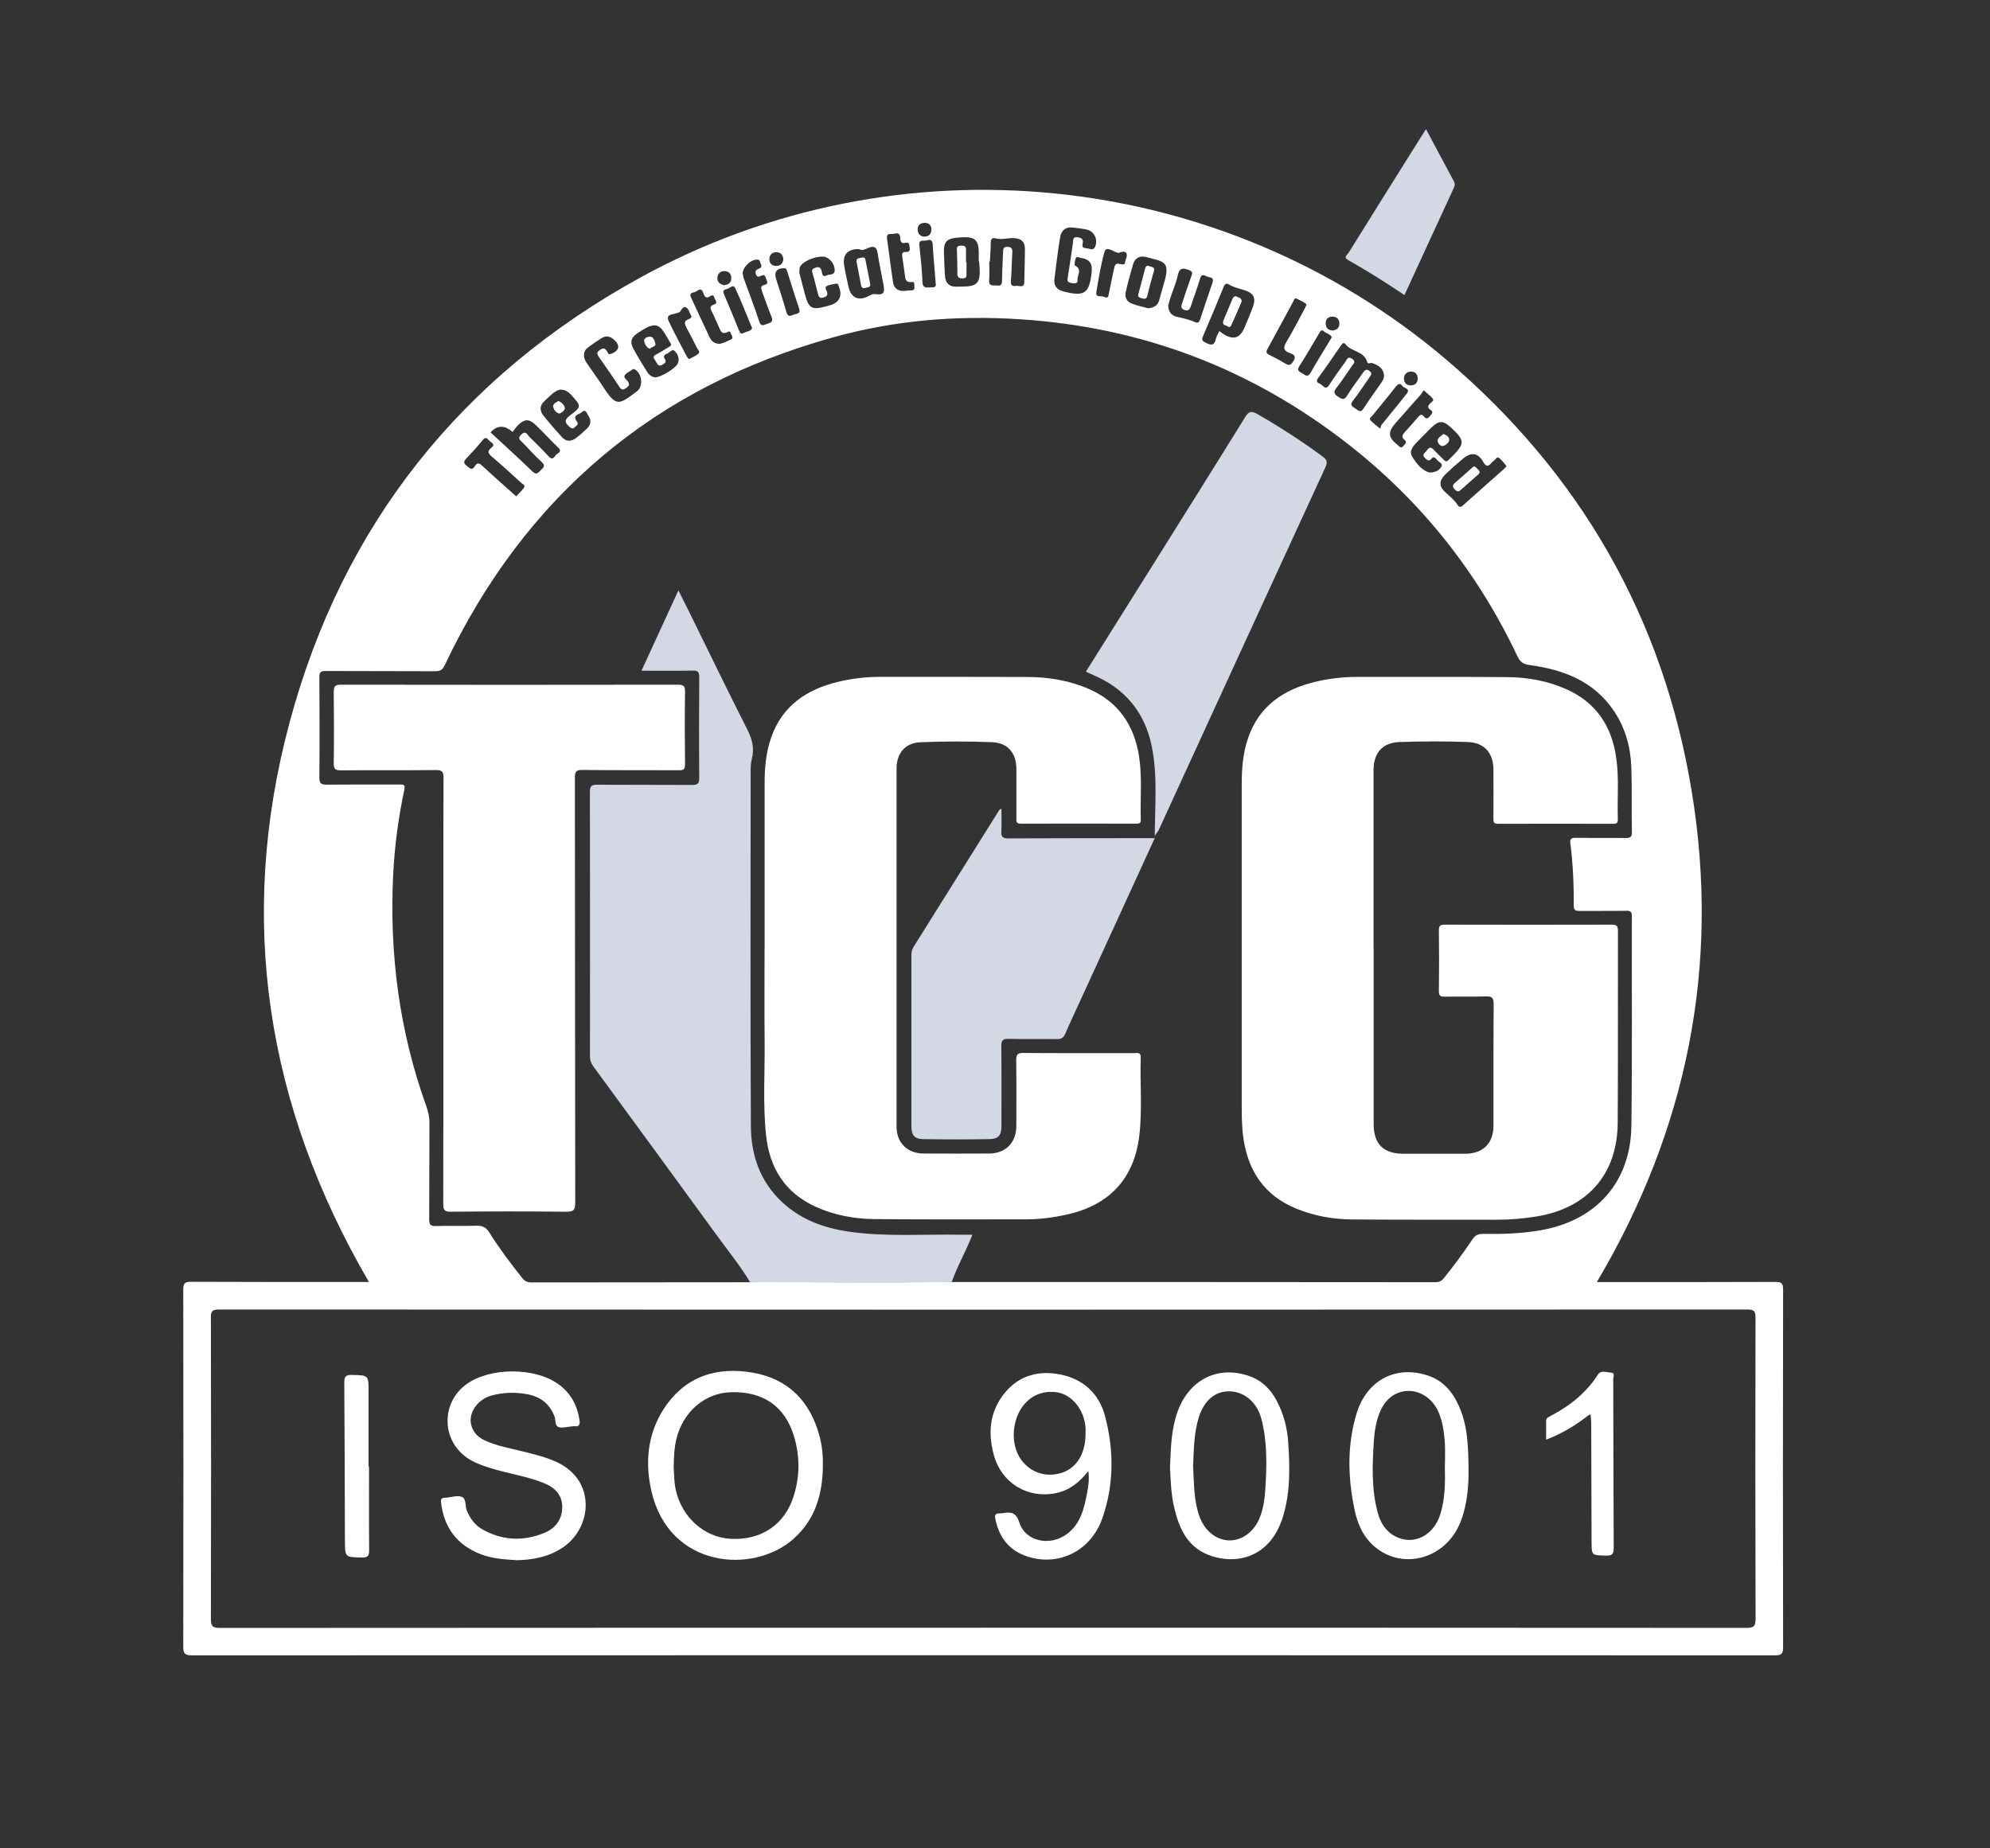
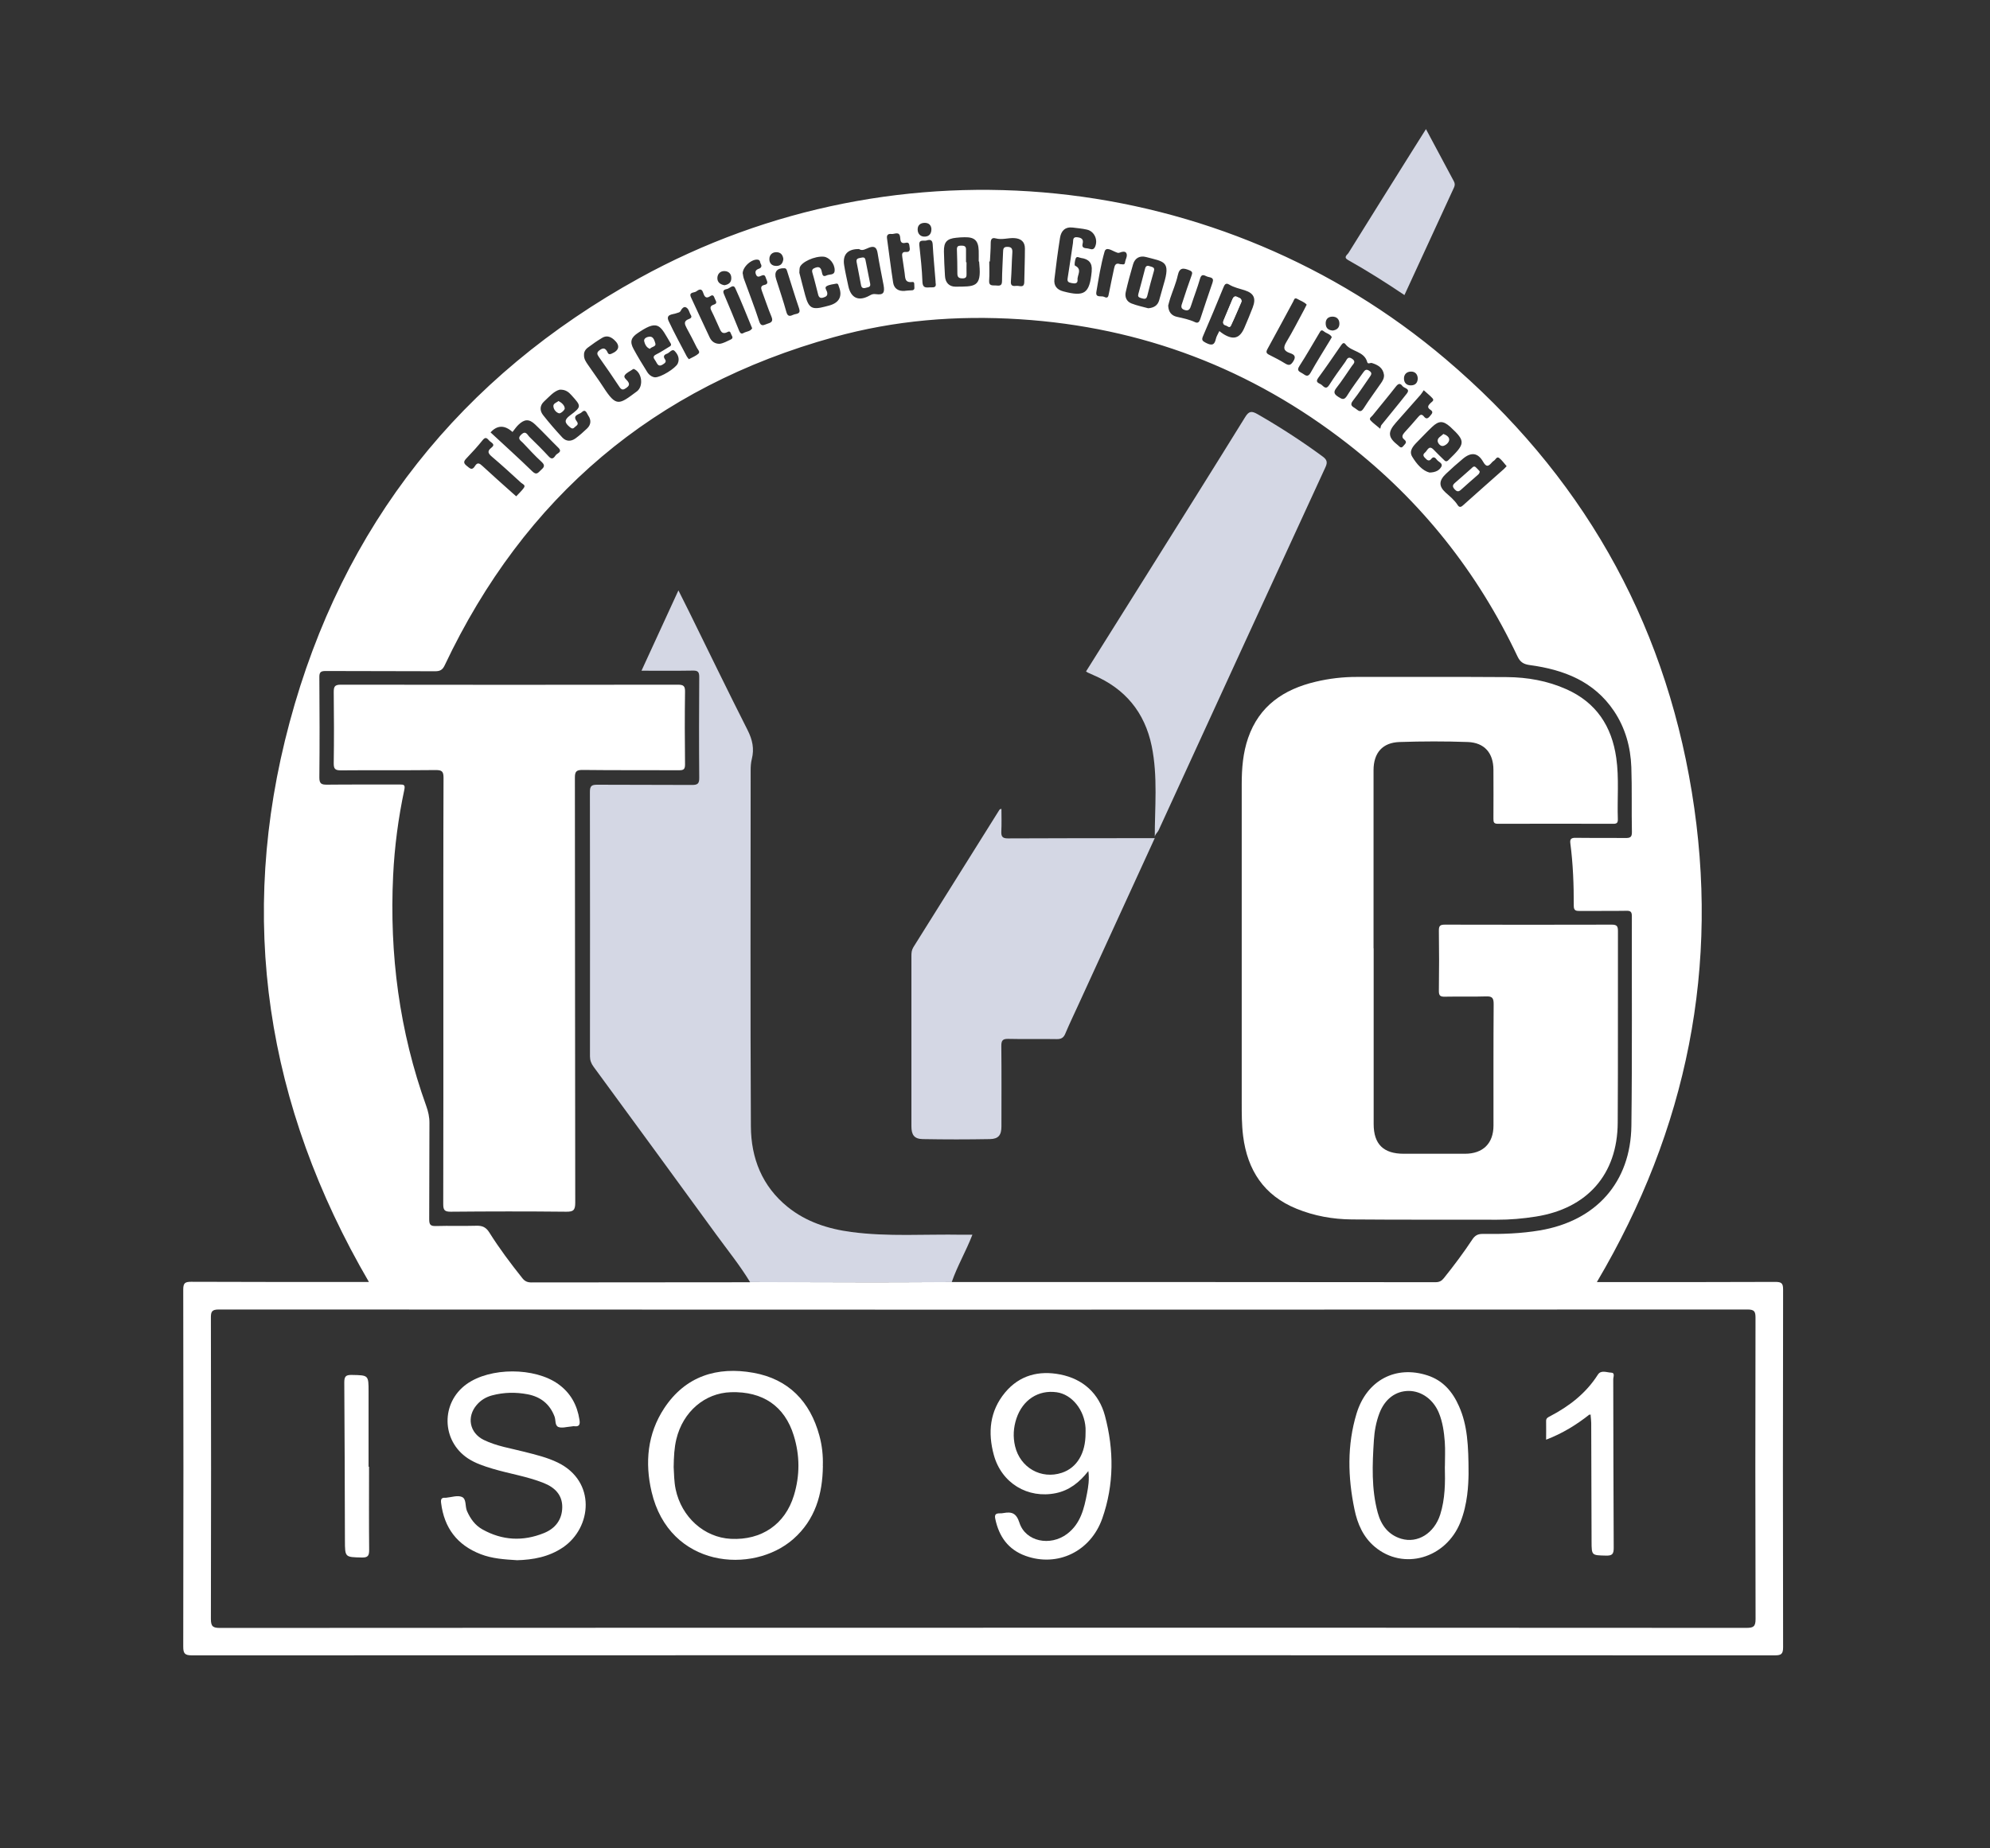
<svg xmlns="http://www.w3.org/2000/svg" id="Layer_1" data-name="Layer 1" viewBox="0 0 343.28 318.89">
  <rect x="0" y="0" width="343.28" height="318.89" fill="#333333" stroke="none" />
  <defs>
    <style> .cls-1 { fill: #d4d7e4; } .cls-1, .cls-2 { stroke-width: 0px; } .cls-2 { fill: #fff; } </style>
  </defs>
  <path class="cls-2" d="M275.5,221.2c10.41,0,20.56.02,30.72-.03,1.07,0,1.38.2,1.37,1.33-.04,20.57-.04,41.14,0,61.7,0,1.22-.36,1.4-1.46,1.4-91.01-.03-182.02-.03-273.04,0-1.25,0-1.48-.36-1.48-1.52.04-20.52.04-41.05,0-61.57,0-1.1.26-1.36,1.35-1.36,10.16.05,20.31.03,30.68.03-17.71-30.39-22.79-62.66-13.68-96.56,9.12-33.97,29.51-59.64,60.31-76.63,44.88-24.76,100.48-18.8,139.08,13.94,23.22,19.7,37.58,44.64,42.49,74.69,4.91,30.02-.78,58.18-16.36,84.55ZM129.38,221.19c7.07.02,14.14.04,21.21.05,4.52,0,9.04-.03,13.57-.05,27.83,0,55.65,0,83.48.03.64,0,1.04-.21,1.43-.7,1.73-2.16,3.39-4.37,4.91-6.67.47-.71.97-.97,1.82-.96,3.29.05,6.58-.06,9.84-.61,9.69-1.64,15.66-8.29,15.78-18.07.15-12.04.05-24.08.08-36.12,0-.73-.18-.97-.93-.95-2.68.05-5.36,0-8.04.03-.65,0-1.05-.04-1.05-.88.01-3.6-.12-7.2-.59-10.78-.1-.75.15-.97.91-.96,2.86.04,5.72,0,8.57.03.79.01,1.16-.09,1.14-1.04-.08-3.73.03-7.47-.1-11.2-.13-3.46-1.04-6.75-2.99-9.66-3.45-5.14-8.67-7.14-14.5-7.93-1.06-.14-1.67-.48-2.15-1.5-6.87-14.53-16.62-26.81-29.29-36.68-16.62-12.96-35.48-20.14-56.56-21.49-10.87-.7-21.61.18-32.08,3.09-31.01,8.59-53.37,27.54-67.13,56.62-.38.81-.83,1.03-1.68,1.02-6.29-.04-12.57,0-18.86-.04-.86,0-1.09.22-1.08,1.08.04,5.76.06,11.51,0,17.27-.01,1.11.37,1.27,1.34,1.26,4.18-.05,8.35,0,12.53-.03.72,0,.97.06.78.94-1.03,4.85-1.68,9.77-1.92,14.72-.66,13.63,1.07,26.93,5.71,39.81.34.95.56,1.9.55,2.94-.04,5.54,0,11.07-.04,16.61,0,.91.21,1.19,1.15,1.16,2.33-.07,4.66.02,6.99-.05,1.02-.03,1.66.25,2.23,1.16,1.72,2.75,3.68,5.35,5.7,7.89.43.54.88.73,1.56.73,12.57-.02,25.15-.02,37.72-.03ZM169.6,280.83c43.88,0,87.76,0,131.64.03,1.22,0,1.6-.21,1.6-1.53-.05-17.32-.05-34.63-.01-51.95,0-1.09-.17-1.45-1.39-1.45-87.89.04-175.78.04-263.67,0-1.22,0-1.4.35-1.39,1.45.04,17.32.04,34.63,0,51.95,0,1.32.38,1.54,1.6,1.54,43.88-.03,87.76-.03,131.64-.03ZM238.74,64.67c-.17-1.21-1.03-1.71-2.09-2.04-.27-.08-.68.27-.8-.16-.52-1.92-2.74-1.75-3.74-3.07-.3-.4-.55-.14-.78.19-1.29,1.87-2.57,3.76-3.92,5.59-.64.86.21.92.56,1.21.39.32.78.89,1.32.04.87-1.37,1.82-2.68,2.77-3.99.27-.37.42-1.06,1.18-.54.74.5.23.86-.05,1.26-.88,1.26-1.7,2.56-2.65,3.76-.61.78-.35,1.12.35,1.57.63.41,1,.57,1.49-.23.84-1.38,1.84-2.66,2.77-3.99.28-.4.51-.66,1.05-.3.56.37.35.68.08,1.07-.96,1.36-1.85,2.77-2.88,4.07-.62.78-.15,1.01.39,1.35.49.32.88.88,1.44,0,.93-1.48,1.99-2.88,2.98-4.33.3-.43.58-.88.53-1.47ZM185.06,39.26c-1.33-.16-2.01.58-2.2,1.75-.38,2.38-.69,4.77-.97,7.16-.13,1.12.42,1.81,1.53,2.1,3.66.97,4.53.38,4.9-3.42,0-.04,0-.09,0-.13q.2-1.95-1.83-2.21c-.32-.04-.74-.38-.93.08-.15.39-.25,1.17-.12,1.24,1.32.63.36,1.63.44,2.43.06.67-.45.7-1.01.58-.49-.1-.81-.19-.7-.82.33-2.03.61-4.07.92-6.1.07-.43-.1-1.07.7-.99.68.07,1.19.28.96,1.14-.2.76.45.74.87.79.41.05.93.41,1.25-.21.6-1.2-.06-2.73-1.35-3.03-.81-.19-1.64-.25-2.47-.36ZM210.34,57.12c.28.21.52.41.78.56,1.68,1.01,2.76.68,3.54-1.13.5-1.16.99-2.33,1.44-3.51.59-1.56.22-2.43-1.36-2.95-.92-.3-1.87-.48-2.72-1-.6-.37-.8.07-1,.56-1.14,2.78-2.29,5.57-3.49,8.33-.29.66-.13.85.47,1.16.93.47,1.49.51,1.74-.67.1-.45.38-.87.6-1.35ZM259.89,80.42c-.46-.52-.81-1.05-1.28-1.4-.43-.33-.61.3-.91.47-.15.08-.28.22-.39.35-.56.63-.91.8-1.46-.16-.91-1.59-2.06-1.71-3.46-.56-1.01.84-1.99,1.71-2.95,2.62-1.22,1.15-1.3,2.13-.07,3.24.75.67,1.52,1.29,2.07,2.14.27.43.54.43.93.07,2.35-2.11,4.72-4.19,7.08-6.29.15-.14.28-.3.46-.48ZM84.62,74.6c2.4,2.23,4.85,4.43,7.21,6.73.73.71,1,.22,1.44-.19.47-.44.9-.77.17-1.44-1.14-1.03-2.17-2.18-3.23-3.29-.38-.4-1.06-.7-.3-1.43.8-.77,1.06.05,1.43.41,1.14,1.1,2.26,2.22,3.33,3.38.62.68.94.12,1.21-.25.26-.35,1.2-.52.43-1.28-1.35-1.32-2.63-2.71-4-4.01-1.03-.98-1.84-.94-2.87.05-.39.37-.69.83-1.03,1.25q-2.05-1.84-3.8.08ZM100.74,61.29c0,.67.34,1.14.65,1.6.88,1.3,1.83,2.57,2.68,3.89,2.26,3.5,2.71,3.04,5.79.75,1.16-.87.9-3.13-.37-3.8-.12-.06-.19-.12-.32-.02-.46.33-1.04.56-1.37.99-.32.42.25.76.48,1.07.4.54.22.83-.24,1.16-.46.33-.79.43-1.17-.15-1.16-1.75-2.34-3.48-3.56-5.19-.35-.49-.4-.79.12-1.17.53-.39.91-.44,1.28.18.15.25.19.67.75.44,1.39-.58,1.57-1.44.45-2.44-.61-.54-1.31-.76-2.04-.31-.86.52-1.69,1.09-2.49,1.7-.42.32-.69.79-.63,1.31ZM246.59,81.53c1.09-.02,1.73-.41,2.05-1.02.31-.58-.49-.8-.77-1.18-.27-.37-.59-.67-1.01-.11-.21.28-.53.29-.8.02-.35-.34-.83-.7-.24-1.16.41-.33.66-1.38,1.5-.48.54.58,1.12,1.11,1.68,1.67.26.26.46.5.85.12,2.91-2.83,3.05-3.21.37-5.7-.03-.03-.06-.06-.1-.09-1.18-1.03-1.92-1.04-3.08.06-.89.84-1.73,1.74-2.59,2.61-.7.71-1.44,1.54-.84,2.53.76,1.25,1.73,2.4,3,2.74ZM112.98,65.1c1.03.03,3.57-1.58,3.93-2.37.39-.86,0-1.62-.52-2.16-.45-.47-.87.29-1.32.45-.45.16-.75.42-.36.97.32.45-.04.68-.4.91-.7.45-.92-.08-1.18-.55-.22-.41-.76-.81.08-1.21.75-.36,1.43-.84,2.15-1.26.28-.16.55-.29.3-.69-1.7-2.83-1.98-4.15-5.28-1.97-.11.07-.22.15-.33.22-1.2.79-1.44,1.52-.76,2.77.73,1.35,1.53,2.65,2.34,3.95.33.54.84.89,1.35.94ZM96.56,67.23c-1,.24-1.8,1.2-2.69,2.02-.77.7-.79,1.6-.19,2.36,1.05,1.34,2.17,2.63,3.33,3.88.65.7,1.5.7,2.26.15.7-.51,1.36-1.1,1.99-1.7.71-.67.75-1.48.21-2.25-.23-.33-.43-1.24-1.11-.57-.41.4-1.71.47-.87,1.57.45.59-.12.76-.38,1.04-.31.34-.56.17-.87-.09-.84-.71-.94-1.19.07-1.95,2.04-1.53,1.99-1.6.28-3.49-.47-.52-.98-1.01-2.05-.97ZM148.2,42.97c-1.98-.03-2.88.96-2.58,2.8.19,1.21.47,2.4.72,3.59.44,2.08,1.79,2.69,3.67,1.63.36-.2.59-.31,1.09-.24,1.28.18,1.56-.24,1.32-1.55-.34-1.85-.74-3.68-1.03-5.53-.15-.93-.51-1.29-1.44-.96-.6.22-1.18.66-1.76.26ZM168.9,45.11s-.05,0-.07,0c0-.61.02-1.23,0-1.84-.06-1.76-.69-2.37-2.43-2.34-.48,0-.97.04-1.45.09-1.61.16-2.15.74-2.12,2.38.02,1.4.1,2.81.18,4.21.06,1.14.71,1.85,1.82,1.85,3.28-.03,4.5.14,4.11-3.82-.02-.17-.03-.35-.04-.53ZM198.04,53.19c1.02-.08,1.65-.49,1.91-1.35.28-.92.5-1.85.78-2.77,1.25-4.06.09-3.89-3.01-4.72-1.09-.29-1.93.15-2.26,1.24-.47,1.59-.9,3.19-1.27,4.81-.19.85.15,1.62.98,1.95.97.38,2.01.59,2.88.83ZM201.52,52.76c.05,1.1.6,1.7,1.49,1.9,1.08.24,2.15.46,3.16.93.48.23.71-.06.86-.49.7-2.11,1.4-4.23,2.13-6.33.35-1.01-.51-.86-.99-1.08-.49-.23-.92-.47-1.16.39-.44,1.55-1.04,3.06-1.53,4.59-.19.61-.39,1.07-1.17.8-.77-.27-.5-.8-.34-1.29.5-1.53,1-3.07,1.56-4.59.18-.5.22-.73-.38-.97-1.03-.41-1.68-.49-1.98.88-.3,1.36-.87,2.65-1.31,3.98-.15.45-.25.92-.35,1.27ZM170.75,45.11s-.07,0-.1,0c0,1.1.06,2.2-.02,3.29-.07.92.5.84,1.08.85.55.01,1.14.22,1.14-.74,0-1.66.13-3.33.18-4.99.02-.52.02-.95.75-.93.7.01.89.31.85.97-.11,1.66-.12,3.33-.25,4.99-.07.85.43.83.97.77.51-.06,1.32.45,1.34-.67.03-1.93.11-3.86.11-5.78,0-1.16-.68-1.72-1.83-1.79-1.07-.06-2.12.34-3.2.05-.7-.19-.87.18-.87.84,0,1.05-.09,2.1-.14,3.15ZM137.89,47.06c.29,1.11.63,2.5,1.01,3.89.61,2.23,1.18,2.54,3.39,1.96.25-.07.51-.13.76-.2,1.73-.47,2.32-1.62,1.66-3.27-.08-.21-.1-.57-.47-.5-.56.11-1.17.16-1.64.43-.44.25.02.72.09,1.07.12.61-.23.76-.67.9-.48.16-.76-.02-.88-.49-.33-1.27-.63-2.55-1-3.8-.16-.55.1-.7.51-.86.91-.35,1.04.33,1.16.92.11.53.32.63.8.4.49-.23,1.33.02,1.37-.82.06-1.14-.9-2.29-1.86-2.4-1.54-.16-3.95.94-4.17,1.91-.04.17-.03.35-.06.84ZM89.05,85.63c.45-.48.93-.93,1.31-1.45.37-.51-.22-.66-.47-.89-1.65-1.51-3.29-3.02-4.99-4.46-.66-.56-.94-.96-.14-1.58.77-.59.02-.85-.3-1.16-.34-.32-.62-.89-1.19-.17-.87,1.09-1.82,2.13-2.79,3.14-.48.5-.6.82.03,1.31.51.4.9.9,1.42.04.43-.71.81-.47,1.31,0,1.7,1.58,3.44,3.11,5.17,4.66.19.17.39.34.64.56ZM225.4,52.55c-.43-.47-1.07-.66-1.61-.98-.51-.3-.56.18-.71.46-1.48,2.72-2.93,5.46-4.43,8.17-.28.51-.24.75.28,1.01.94.47,1.87.95,2.76,1.5.67.41.98.3,1.41-.38.57-.89.08-1.19-.58-1.41-1.16-.4-1.19-.97-.59-1.96,1.08-1.79,2.02-3.66,3.02-5.5.15-.27.28-.55.45-.89ZM128.13,47.2c.04.18.07.54.18.86.88,2.46,1.85,4.89,2.65,7.38.32,1,.8.63,1.36.44.6-.2,1.14-.34.76-1.24-.61-1.44-1.08-2.94-1.64-4.41-.2-.53-.25-.93.42-1.07.66-.14.55-.5.34-.97-.18-.39-.18-.94-.85-.63-.38.17-.73.35-.95-.22-.22-.55.04-.81.52-.98.42-.15.54-.47.31-.83-.15-.24-.05-.63-.46-.72-.99-.21-2.65,1.15-2.66,2.38ZM156.07,50.18c.39-.03.78-.09,1.18-.09.42,0,.53-.24.48-.6-.05-.32.11-.9-.35-.84-1.36.18-1.21-.77-1.33-1.56-.14-.91-.26-1.82-.4-2.72-.08-.53-.08-.96.67-.9.53.04.69-.28.6-.75-.08-.41,0-1-.69-.83-.86.21-.9-.32-.95-.92-.1-1.15-.96-.54-1.51-.6-.49-.06-.85.11-.76.74.36,2.55.66,5.11,1.06,7.66.17,1.07.96,1.5,2.02,1.42ZM124.13,59.32c.66-.08,1.26-.44,1.9-.73.41-.18.37-.45.19-.73-.17-.26-.19-.86-.67-.6-1.1.59-1.26-.27-1.57-.92-.4-.83-.73-1.68-1.15-2.5-.3-.57-.51-1.03.32-1.29.71-.22.3-.66.16-1.01-.14-.34-.24-.83-.8-.44-.8.55-1.02-.03-1.23-.64-.27-.82-.79-.46-1.19-.17-.36.26-1.33.06-.88,1.04,1.07,2.29,2.12,4.6,3.21,6.89.32.67.86,1.1,1.71,1.1ZM245.61,67.31c-.2.29-.35.56-.55.79-1.41,1.61-2.84,3.21-4.26,4.82-1.46,1.65-1.38,2.54.35,3.9.28.22.53.65.94.12.29-.37.75-.63.12-1.13-.5-.39-.27-.82.09-1.22.79-.87,1.58-1.75,2.34-2.65.34-.41.62-.55,1-.07.37.48.68.35,1.02-.07.31-.39.72-.7.06-1.12-.61-.4-.34-.74.04-1.13.2-.21.71-.43.35-.83-.4-.45-.89-.82-1.51-1.39ZM193.21,45.57c.32-.02.8.24.86-.28.06-.56.5-1.12.22-1.63-.19-.35-.75-.24-1.09-.09-.36.15-.5,0-.81-.11-.56-.21-1.59-.97-1.85-.04-.65,2.25-1.01,4.59-1.41,6.91-.2,1.14.87.64,1.35.89.6.31.71-.02.8-.55.27-1.46.61-2.9.9-4.35.12-.6.31-1.01,1.03-.75ZM118.84,61.97c.59-.33,1.2-.55,1.64-.95.35-.32-.12-.72-.28-1.05-.55-1.14-1.15-2.26-1.75-3.37-.34-.64-.58-1.21.37-1.55.26-.09.61-.28.36-.67-.3-.47-.34-1.16-.91-1.38-.33-.12-.67.26-.81.56-.19.41-.49.35-.81.49-.54.22-1.88.12-1.3,1.35.96,2.06,2.06,4.05,3.11,6.07.09.18.24.33.38.51ZM129.76,56.65c-.05-.12-.07-.16-.09-.2-.93-2.24-1.81-4.51-2.83-6.72-.35-.77-.94.01-1.39.12-.38.09-.88.17-.58.86.91,2.11,1.77,4.24,2.64,6.37.16.38.36.61.76.37.49-.28,1.18-.25,1.48-.81ZM161.39,48.58c-.18-2.25-.38-4.34-.5-6.44-.05-.84-.55-.82-1.06-.65-.46.15-1.36-.29-1.24.83.22,2.09.46,4.18.53,6.28.05,1.32.85.94,1.59.98,1.04.05.63-.68.68-1ZM135.29,46.28c-1.27-.05-1.8.65-1.41,1.86.6,1.9,1.25,3.79,1.78,5.72.25.89.74.64,1.23.43.47-.2,1.31-.05.95-1.1-.72-2.09-1.35-4.21-2.03-6.32-.09-.27-.14-.59-.52-.59ZM238.1,73.96c.08-.27.09-.48.19-.62,1.45-1.81,2.95-3.6,4.38-5.43.69-.88-.45-.9-.74-1.3-.35-.49-.68-.49-1.11.05-1.32,1.7-2.7,3.34-4.05,5.02-.19.24-.68.48-.34.86.4.44.91.79,1.65,1.42ZM229.74,58.17c-.27-.55-.94-.64-1.38-1.01-.45-.37-.59-.01-.77.29-1.14,1.9-2.23,3.84-3.44,5.7-.59.91.15,1,.6,1.32.49.34.88.64,1.33-.16,1.06-1.9,2.23-3.74,3.35-5.6.09-.15.17-.3.31-.54ZM124.96,49.21c.67-.11,1.17-.41,1.19-1.16.03-.8-.44-1.26-1.18-1.28-.69-.02-1.18.45-1.22,1.14-.04.77.48,1.17,1.21,1.3ZM244.57,65.26c-.06-.76-.5-1.16-1.18-1.15-.75.01-1.23.5-1.2,1.26.03.68.45,1.13,1.19,1.12.8-.01,1.17-.47,1.19-1.23ZM135.13,44.7c-.08-.7-.44-1.2-1.24-1.19-.73.01-1.16.51-1.17,1.16-.02.73.41,1.23,1.23,1.21.75-.01,1.09-.45,1.18-1.18ZM160.67,39.48c-.05-.61-.42-1.03-1.15-1.03-.79,0-1.26.45-1.22,1.21.03.74.54,1.22,1.3,1.16.68-.05,1.09-.49,1.07-1.34ZM229.94,57.02c.66-.1,1.11-.46,1.11-1.18,0-.8-.51-1.23-1.24-1.21-.75.02-1.19.5-1.12,1.31.06.74.52,1.05,1.26,1.09Z" />
  <path class="cls-1" d="M245.98,22.27c1.64,3.07,3.22,6.04,4.81,9,.21.38.2.71.02,1.1-2.84,6.15-5.67,12.3-8.54,18.54-3.21-2.16-6.42-4.19-9.73-6.05-.87-.49-.12-.89.09-1.24,3.63-5.84,7.27-11.66,10.92-17.48.79-1.26,1.58-2.51,2.43-3.86Z" />
  <path class="cls-1" d="M129.38,221.19c-1.73-2.86-3.83-5.45-5.79-8.14-7.05-9.69-14.13-19.36-21.21-29.02-.41-.56-.61-1.11-.61-1.8.01-15.2.02-30.41-.01-45.61,0-1.02.3-1.23,1.26-1.23,5.45.04,10.9,0,16.35.04.98,0,1.26-.23,1.25-1.23-.05-5.8-.04-11.6,0-17.4,0-.85-.22-1.12-1.09-1.1-2.89.05-5.78.02-8.87.02,2.15-4.67,4.22-9.18,6.37-13.86.67,1.33,1.27,2.54,1.87,3.74,3.34,6.79,6.64,13.61,10.06,20.36.84,1.66,1.18,3.22.73,5-.16.63-.2,1.3-.2,1.96,0,20.48-.07,40.96.04,61.43.03,5.46,1.93,10.32,6.35,13.89,3.2,2.58,6.98,3.79,10.99,4.32,6.34.84,12.73.35,19.1.47.56.01,1.12,0,1.77,0-1.1,2.86-2.61,5.4-3.56,8.17-4.52.02-9.05.05-13.57.05-7.07,0-14.14-.03-21.21-.05Z" />
  <path class="cls-2" d="M214.17,52.01c0-.62-.45-.59-.72-.76-.39-.23-.66-.05-.82.33-.52,1.24-1.05,2.48-1.56,3.72-.15.37-.06.73.36.83.29.07.67.54.91.05.67-1.41,1.26-2.85,1.84-4.17Z" />
  <path class="cls-2" d="M96.33,69.2c-.33.26-.89.4-.87.87.02.58.48,1.11.98,1.24.26.07,1-.56.98-.85-.03-.52-.51-.98-1.08-1.27Z" />
  <path class="cls-2" d="M236.96,163.61c0,10.11,0,20.21,0,30.32,0,3.47,1.68,5.13,5.19,5.13,3.52,0,7.03,0,10.55,0,3.12,0,4.93-1.79,4.93-4.87,0-6.99-.02-13.97.03-20.96,0-1.02-.23-1.36-1.3-1.32-2.37.08-4.75,0-7.12.05-.8.02-1.04-.19-1.03-1.02.05-3.47.05-6.94,0-10.41-.01-.86.29-1,1.06-1,9.58.02,19.17.03,28.75,0,.89,0,1.08.26,1.08,1.1-.03,11.03.03,22.06-.04,33.09-.05,8.91-5.27,14.79-14.14,16.18-2.22.35-4.44.55-6.69.54-8.35-.02-16.71.02-25.06-.05-3.26-.03-6.46-.6-9.5-1.84-5.64-2.29-8.48-6.65-9.23-12.55-.25-1.97-.24-3.94-.24-5.92,0-18.28,0-36.56,0-54.84,0-2.69.22-5.36,1.1-7.91,1.92-5.57,6.16-8.41,11.65-9.71,2.35-.56,4.75-.84,7.17-.83,8.62.01,17.23-.03,25.85.03,3.53.03,6.98.64,10.23,2.09,5.15,2.29,7.84,6.39,8.61,11.86.5,3.5.15,7.02.27,10.53.02.61-.12.84-.79.83-6.64-.02-13.28-.02-19.91,0-.71,0-.76-.31-.76-.87.02-2.81.01-5.62,0-8.44,0-2.89-1.54-4.7-4.44-4.8-3.91-.14-7.83-.13-11.74,0-2.96.09-4.5,1.88-4.5,4.87,0,10.24,0,20.48,0,30.72Z" />
-   <path class="cls-2" d="M131.9,163.59c0-9.49,0-18.99,0-28.48,0-2.64.23-5.27,1.1-7.78,1.91-5.57,6.17-8.41,11.64-9.71,2.35-.56,4.75-.84,7.17-.84,8.49.01,16.97-.02,25.46.02,3.67.02,7.25.61,10.63,2.1,5.06,2.23,7.75,6.25,8.59,11.59.56,3.62.18,7.28.3,10.92.02.63-.26.7-.78.7-6.64-.01-13.28-.02-19.92,0-.85,0-.76-.46-.76-1,0-2.81.01-5.63,0-8.44-.01-2.71-1.46-4.51-4.17-4.62-4.12-.16-8.26-.16-12.39.01-2.64.11-4.11,1.91-4.11,4.53,0,20.61-.01,41.22,0,61.83,0,2.75,1.88,4.59,4.66,4.6,3.78.02,7.56.02,11.34,0,2.82-.02,4.65-1.89,4.66-4.73.01-3.78.03-7.56-.02-11.34-.01-.93.15-1.29,1.2-1.28,6.37.05,12.75.02,19.13.03.52,0,1.18-.24,1.15.75-.14,4.48.28,8.97-.24,13.43-.86,7.4-5.11,12.03-12.51,13.67-2.32.52-4.66.83-7.05.82-8.71,0-17.41.04-26.12-.04-3.48-.03-6.9-.66-10.1-2.1-5.35-2.41-8.03-6.73-8.62-12.42-.56-5.43-.18-10.89-.24-16.34-.06-5.32-.01-10.64-.01-15.95Z" />
+   <path class="cls-2" d="M131.9,163.59Z" />
  <path class="cls-2" d="M76.48,170.86c0-12.22-.02-24.43.03-36.65,0-1.09-.25-1.36-1.35-1.35-5.45.06-10.9,0-16.35.05-.99,0-1.25-.24-1.24-1.23.06-4.09.05-8.17,0-12.26,0-.92.14-1.29,1.2-1.29,19.39.03,38.77.03,58.16,0,.98,0,1.26.23,1.24,1.23-.06,4.17-.05,8.35,0,12.52,0,.83-.23,1.02-1.03,1.01-5.54-.03-11.08.02-16.62-.05-1.11-.01-1.36.28-1.35,1.37.03,24.43.02,48.86.06,73.29,0,1.28-.31,1.58-1.58,1.56-6.64-.07-13.28-.06-19.91,0-1.06,0-1.28-.3-1.28-1.31.03-12.3.02-24.61.02-36.91Z" />
  <path class="cls-1" d="M199.21,144.58c-4.37,9.54-8.75,19.09-13.12,28.63-.78,1.71-1.6,3.41-2.33,5.14-.3.72-.72.94-1.49.93-2.77-.05-5.54.03-8.31-.04-1.02-.03-1.24.3-1.23,1.26.05,4.61.02,9.22.02,13.84,0,1.49-.5,2.16-1.98,2.19-3.87.07-7.73.07-11.6,0-1.46-.03-1.95-.72-1.95-2.22,0-9.8,0-19.59,0-29.39,0-.53.04-1.01.34-1.5,4.94-7.87,9.87-15.74,14.79-23.62.07-.11.12-.22.4-.24,0,1.29.05,2.59-.02,3.87-.04.88.18,1.23,1.15,1.22,8.44-.04,16.88-.04,25.31-.04v-.02Z" />
  <path class="cls-1" d="M199.2,144.6c-.01-5.3.55-10.62-.53-15.88-1.2-5.83-4.59-9.92-10.09-12.26-.32-.14-.64-.28-.96-.43-.08-.04-.15-.09-.28-.18,3.49-5.56,6.98-11.12,10.47-16.69,5.68-9.06,11.37-18.12,16.99-27.21.65-1.06,1.13-1.06,2.12-.5,3.88,2.23,7.64,4.66,11.24,7.31.72.53.89.97.49,1.83-9.62,20.87-19.2,41.75-28.78,62.64-.21.45-.7.76-.68,1.32,0,0,0,.03,0,.03Z" />
  <path class="cls-2" d="M141.95,252.92c-.05,4.87-1.32,9.29-5.11,12.62-7,6.14-21.37,4.98-24.44-8.16-1.18-5.03-.72-10.02,2.18-14.42,3.65-5.53,9.11-7.24,15.39-6.11,6.06,1.09,9.78,4.95,11.38,10.85.46,1.7.65,3.44.59,5.21ZM116.21,253.13c.07,1.11.06,2.47.34,3.81,1.01,4.8,4.91,8.33,9.54,8.56,5.28.26,9.34-2.5,10.86-7.49,1.05-3.44,1.04-6.91-.03-10.35-1.57-5.06-5.33-7.63-10.84-7.46-4.51.14-8.27,3.37-9.41,8.11-.36,1.5-.43,3.03-.46,4.81Z" />
  <path class="cls-2" d="M89.12,269.18c-2.09-.13-4.2-.26-6.19-1.03-4.07-1.57-6.31-4.54-6.84-8.85-.08-.64.06-.93.72-.89.04,0,.09,0,.13,0,.92-.08,1.96-.46,2.72-.15.85.34.53,1.62.9,2.45.59,1.33,1.39,2.45,2.66,3.16,3.43,1.92,7,2.1,10.62.63,1.96-.79,3.12-2.31,3.15-4.44.03-2.16-1.32-3.45-3.21-4.2-2.86-1.14-5.91-1.59-8.84-2.47-1.47-.44-2.92-.92-4.22-1.77-4.58-3.03-4.71-9.59-.24-12.81,4.07-2.93,11.77-2.93,15.84,0,2.11,1.52,3.25,3.61,3.64,6.15.11.71.05,1.23-.88,1.11-.21-.03-.44.05-.65.06-.7.05-1.48.3-2.08.08-.67-.25-.45-1.19-.69-1.81-.82-2.17-2.41-3.41-4.64-3.84-2.05-.39-4.11-.35-6.14.19-1.04.28-1.93.81-2.64,1.64-1.78,2.06-1.24,4.84,1.21,6.04,2.23,1.09,4.67,1.45,7.04,2.06,1.95.5,3.9.96,5.73,1.85,6.65,3.24,5.89,11.23.9,14.63-2.42,1.64-5.14,2.15-8,2.22Z" />
  <path class="cls-2" d="M187.73,253.82c-1.55,1.97-3.29,3.31-5.56,3.79-4.88,1.01-9.4-1.72-10.73-6.57-1.06-3.87-.72-7.59,1.94-10.79,2.49-2.99,5.84-3.83,9.51-3.11,3.94.77,6.68,3.28,7.71,7.1,1.58,5.9,1.59,11.92-.45,17.73-2.02,5.75-7.76,8.44-13.23,6.47-3-1.08-4.59-3.33-5.23-6.38-.16-.74.08-.96.75-.96.22,0,.44,0,.66-.05,1.43-.26,2.22,0,2.76,1.68,1.05,3.25,5.31,4.12,8.23,1.91,2.32-1.76,2.93-4.38,3.43-7.01.22-1.15.41-2.34.23-3.8ZM187.26,247.29c0-.31.02-.62,0-.92-.19-3.12-2.35-5.79-4.97-6.16-3.17-.45-5.87,1.3-6.95,4.52-.52,1.57-.62,3.15-.24,4.78.88,3.71,4.5,5.78,8.08,4.59,2.6-.87,4.09-3.36,4.08-6.81Z" />
  <path class="cls-2" d="M253.33,254.31c-.03,1.84-.15,5.17-1.41,8.33-2.5,6.26-9.85,8.37-14.77,4.23-2-1.68-2.99-3.97-3.5-6.46-1.15-5.53-1.29-11.09.36-16.53,1.76-5.77,6.77-8.36,12.23-6.58,2.7.88,4.34,2.82,5.45,5.34,1.44,3.25,1.64,6.7,1.64,11.68ZM249.25,252.99c0-1.4.08-2.81-.02-4.21-.13-1.7-.36-3.39-1.01-4.99-.94-2.31-2.98-3.8-5.2-3.81-2.29,0-4.15,1.41-5.08,3.88-.56,1.49-.84,3.04-.94,4.61-.27,4.2-.45,8.42.67,12.54.58,2.14,1.84,3.81,4.04,4.47,2.85.85,5.7-.95,6.73-4.17.86-2.71.87-5.52.8-8.32Z" />
-   <path class="cls-2" d="M201.84,252.89c.13-3.2.22-6.31,1.28-9.29,1.95-5.48,6.78-7.99,12.11-6.28,2.3.73,3.91,2.27,5.02,4.38,1.18,2.24,1.81,4.65,1.97,7.16.29,4.34.39,8.69-.94,12.92-2.39,7.55-8.82,8.18-13.05,6.4-3.52-1.49-4.85-4.61-5.67-8.04-.57-2.41-.63-4.87-.74-7.24ZM205.81,252.91c.17,2.97.09,5.97,1.14,8.82.9,2.45,2.94,4.02,5.15,4.04,2.25.02,4.33-1.6,5.27-4.07.56-1.49.79-3.05.89-4.62.27-4.12.39-8.24-.67-12.28-.74-2.84-2.91-4.68-5.44-4.75-2.53-.07-4.45,1.56-5.37,4.54-.84,2.72-.83,5.53-.97,8.33Z" />
  <path class="cls-2" d="M274.21,244.03c-2.24,1.77-4.63,3.26-7.5,4.36,0-1.16.02-2.19,0-3.22-.01-.51.33-.64.69-.83,3.31-1.73,6.19-3.96,8.23-7.16.55-.87,1.53-.38,2.29-.36.73.02.36.76.37,1.16.03,9.7.02,19.41.08,29.11,0,1.07-.3,1.32-1.32,1.3-2.49-.06-2.49,0-2.5-2.45-.02-6.81-.03-13.61-.06-20.42,0-.43-.07-.87-.1-1.3.04-.05.07-.1.11-.15-.09-.01-.19-.02-.28-.03Z" />
  <path class="cls-2" d="M63.66,253.04c0,4.78-.03,9.56.02,14.35,0,.98-.17,1.36-1.27,1.33-2.9-.07-2.9-.01-2.91-2.95-.03-9.08-.04-18.16-.11-27.24,0-1.02.23-1.33,1.28-1.31,2.91.06,2.91,0,2.91,2.94,0,4.3,0,8.6,0,12.9h.07Z" />
  <path class="cls-2" d="M214.17,52.01c-.58,1.32-1.17,2.76-1.84,4.17-.23.49-.62.02-.91-.05-.42-.1-.51-.45-.36-.83.51-1.24,1.03-2.48,1.56-3.72.16-.38.43-.56.82-.33.27.16.73.14.72.76Z" />
  <path class="cls-2" d="M255.25,81.32c0,.37-.22.52-.41.69-.92.81-1.85,1.6-2.75,2.43-.43.4-.71.47-1.16-.02-.46-.5-.34-.78.11-1.16.93-.79,1.83-1.62,2.75-2.42.21-.18.43-.52.77-.24.26.22.48.5.69.72Z" />
  <path class="cls-2" d="M248.99,74.87c.52.18,1.01.53,1,.96,0,.51-.54.97-1,1.1-.51.14-.96-.47-.99-.82-.06-.59.61-.85.99-1.24Z" />
  <path class="cls-2" d="M112.1,60.18c-.61-.22-.85-.81-.97-1.27-.15-.58.57-.81.93-.83.68-.04.85.73.99,1.18.17.56-.64.53-.95.93Z" />
-   <path class="cls-2" d="M96.33,69.2c.58.29,1.05.74,1.08,1.27.02.28-.72.91-.98.85-.49-.13-.96-.66-.98-1.24-.01-.47.54-.62.87-.87Z" />
  <path class="cls-2" d="M150.11,48.96c.1.6-.34.57-.72.69-.49.15-.77.03-.86-.46-.26-1.32-.49-2.64-.76-3.96-.11-.56.2-.66.64-.74.4-.07.78-.22.89.38.26,1.36.54,2.72.81,4.09Z" />
  <path class="cls-2" d="M166.73,45.25c0,.65-.02,1.31,0,1.96.02.5-.04.82-.68.82-.6,0-.89-.17-.9-.8,0-1.39-.03-2.79-.08-4.18-.02-.53.21-.67.69-.67.48,0,.89.03.88.65,0,.74,0,1.48,0,2.22.02,0,.05,0,.07,0Z" />
  <path class="cls-2" d="M196.35,50.79c.42-1.58.82-3.01,1.18-4.45.14-.59.52-.52.9-.38.33.12.81.15.63.77-.41,1.42-.8,2.86-1.15,4.3-.16.64-.49.56-.97.43-.47-.12-.72-.29-.57-.67Z" />
  <path class="cls-2" d="M274.21,244.03c.09.01.19.02.28.03-.04.05-.07.1-.11.15-.06-.06-.12-.12-.17-.19Z" />
</svg>